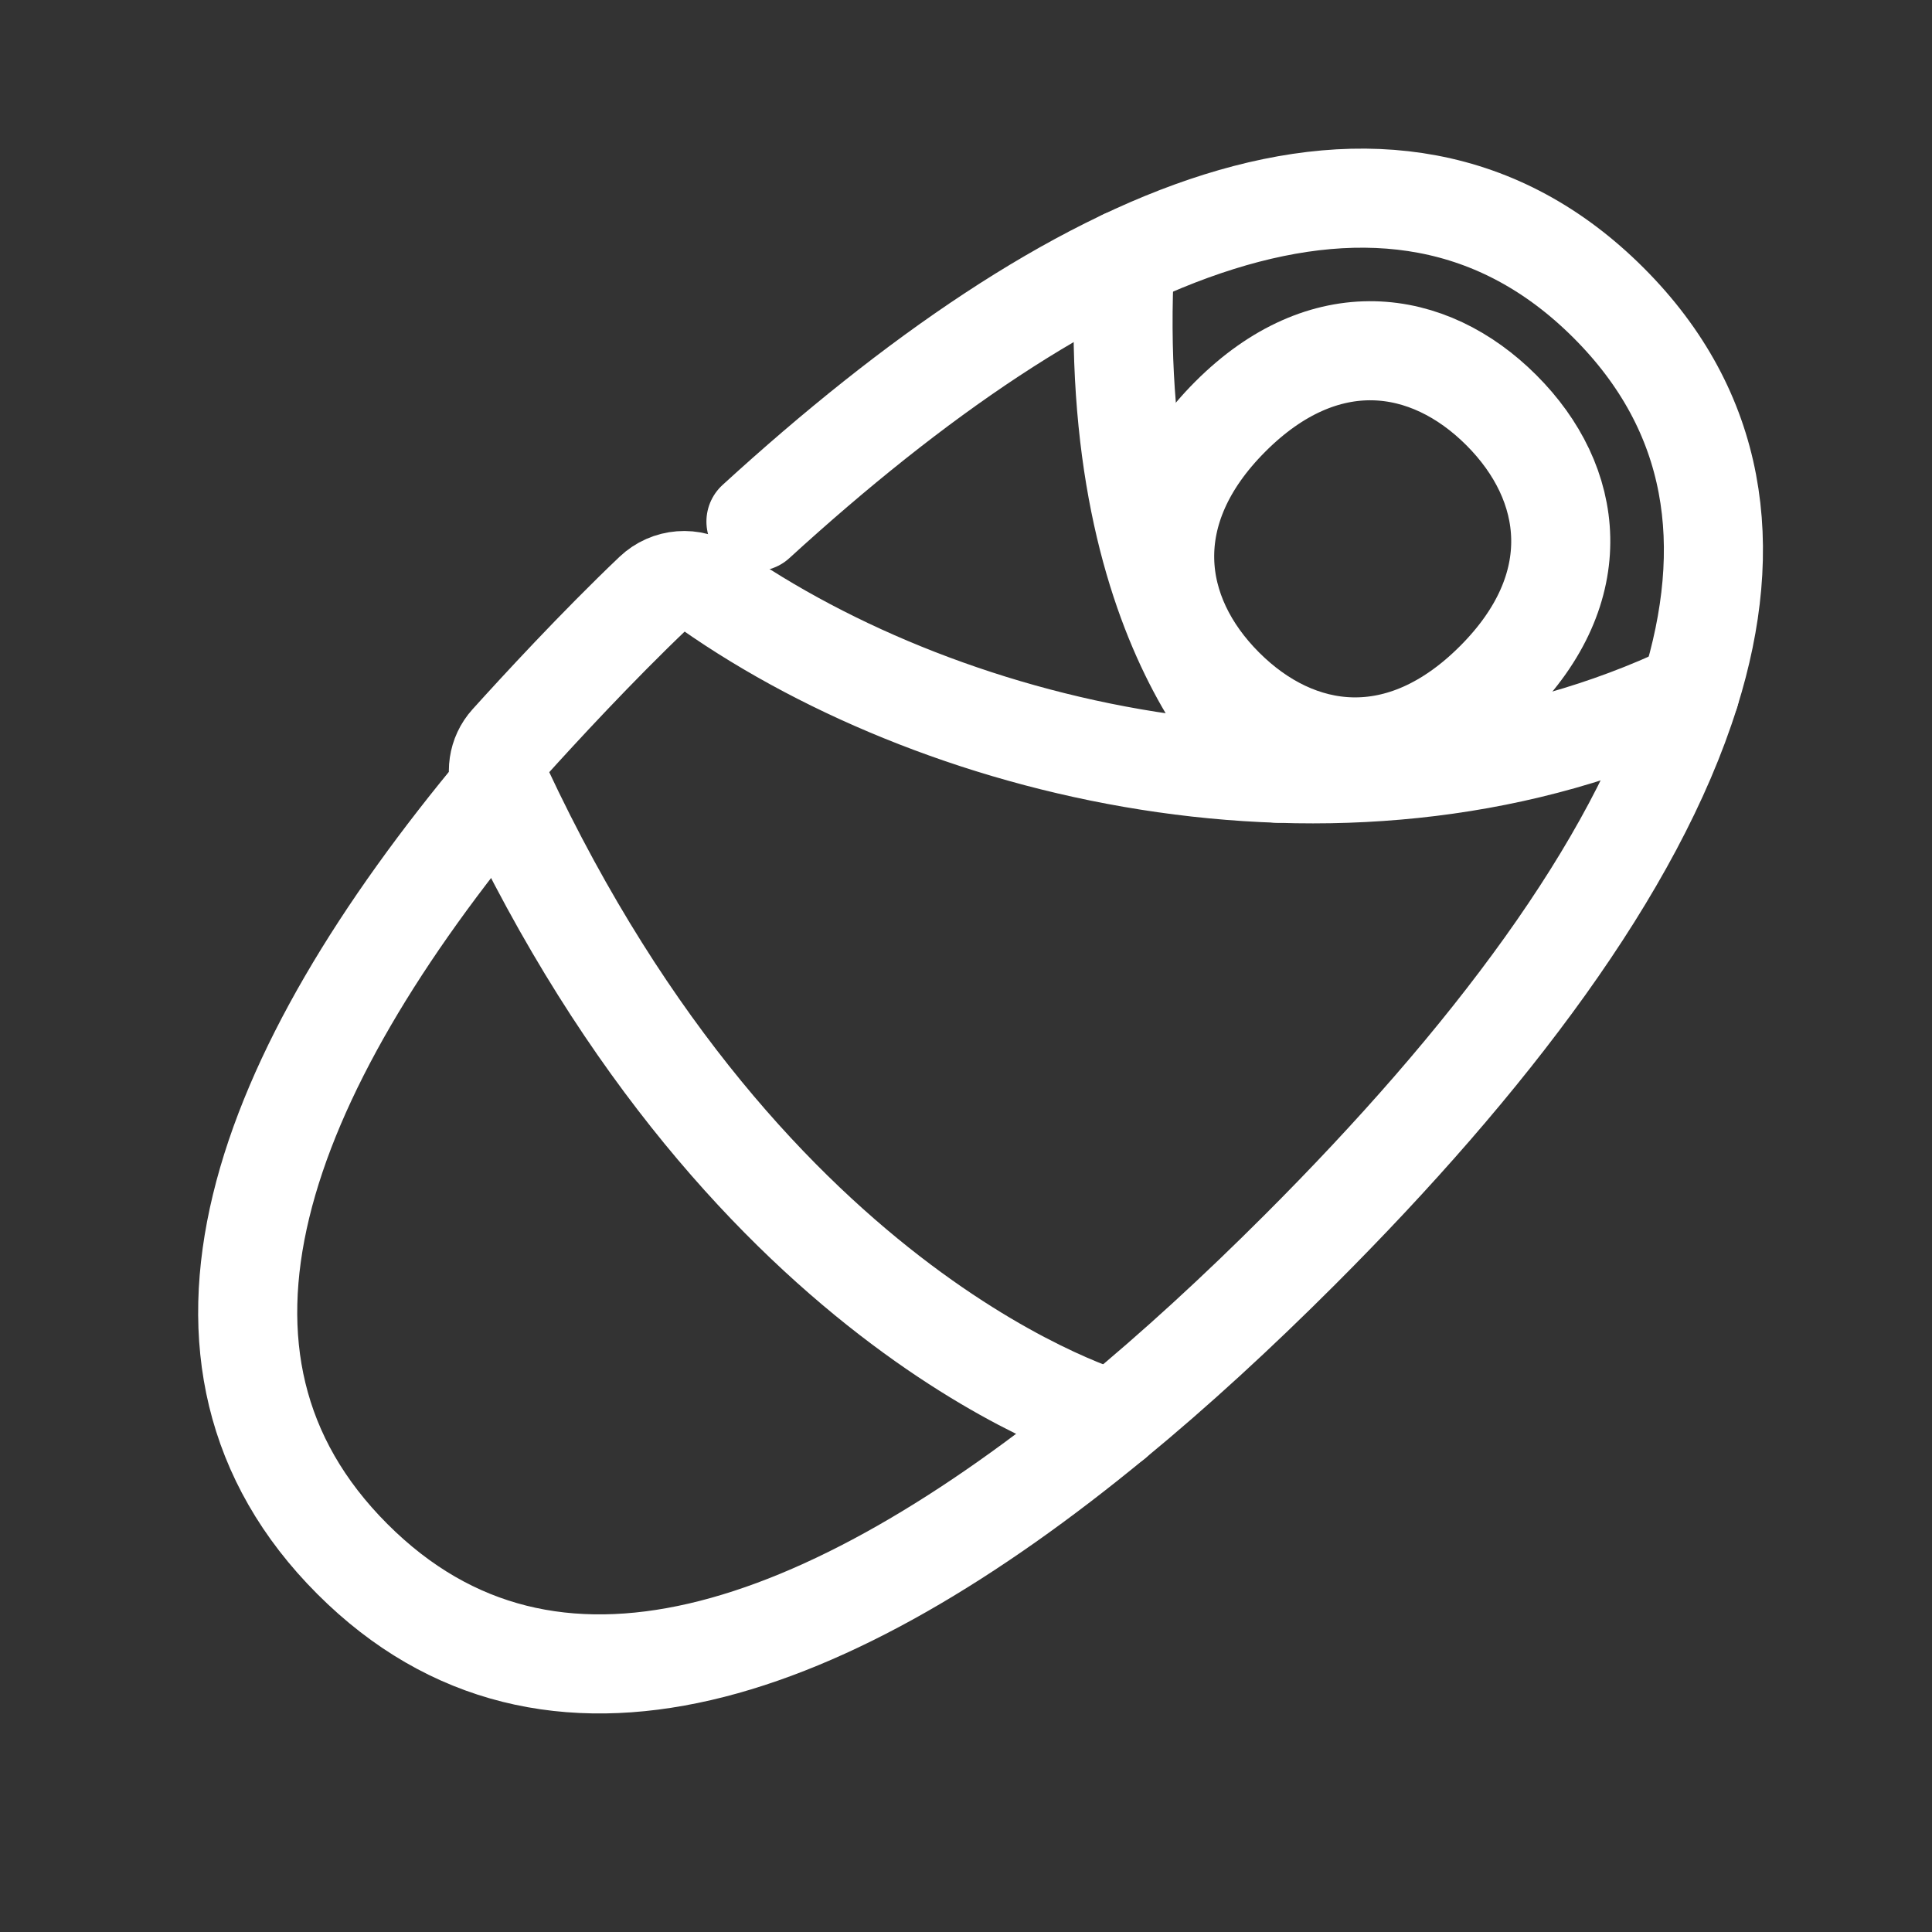
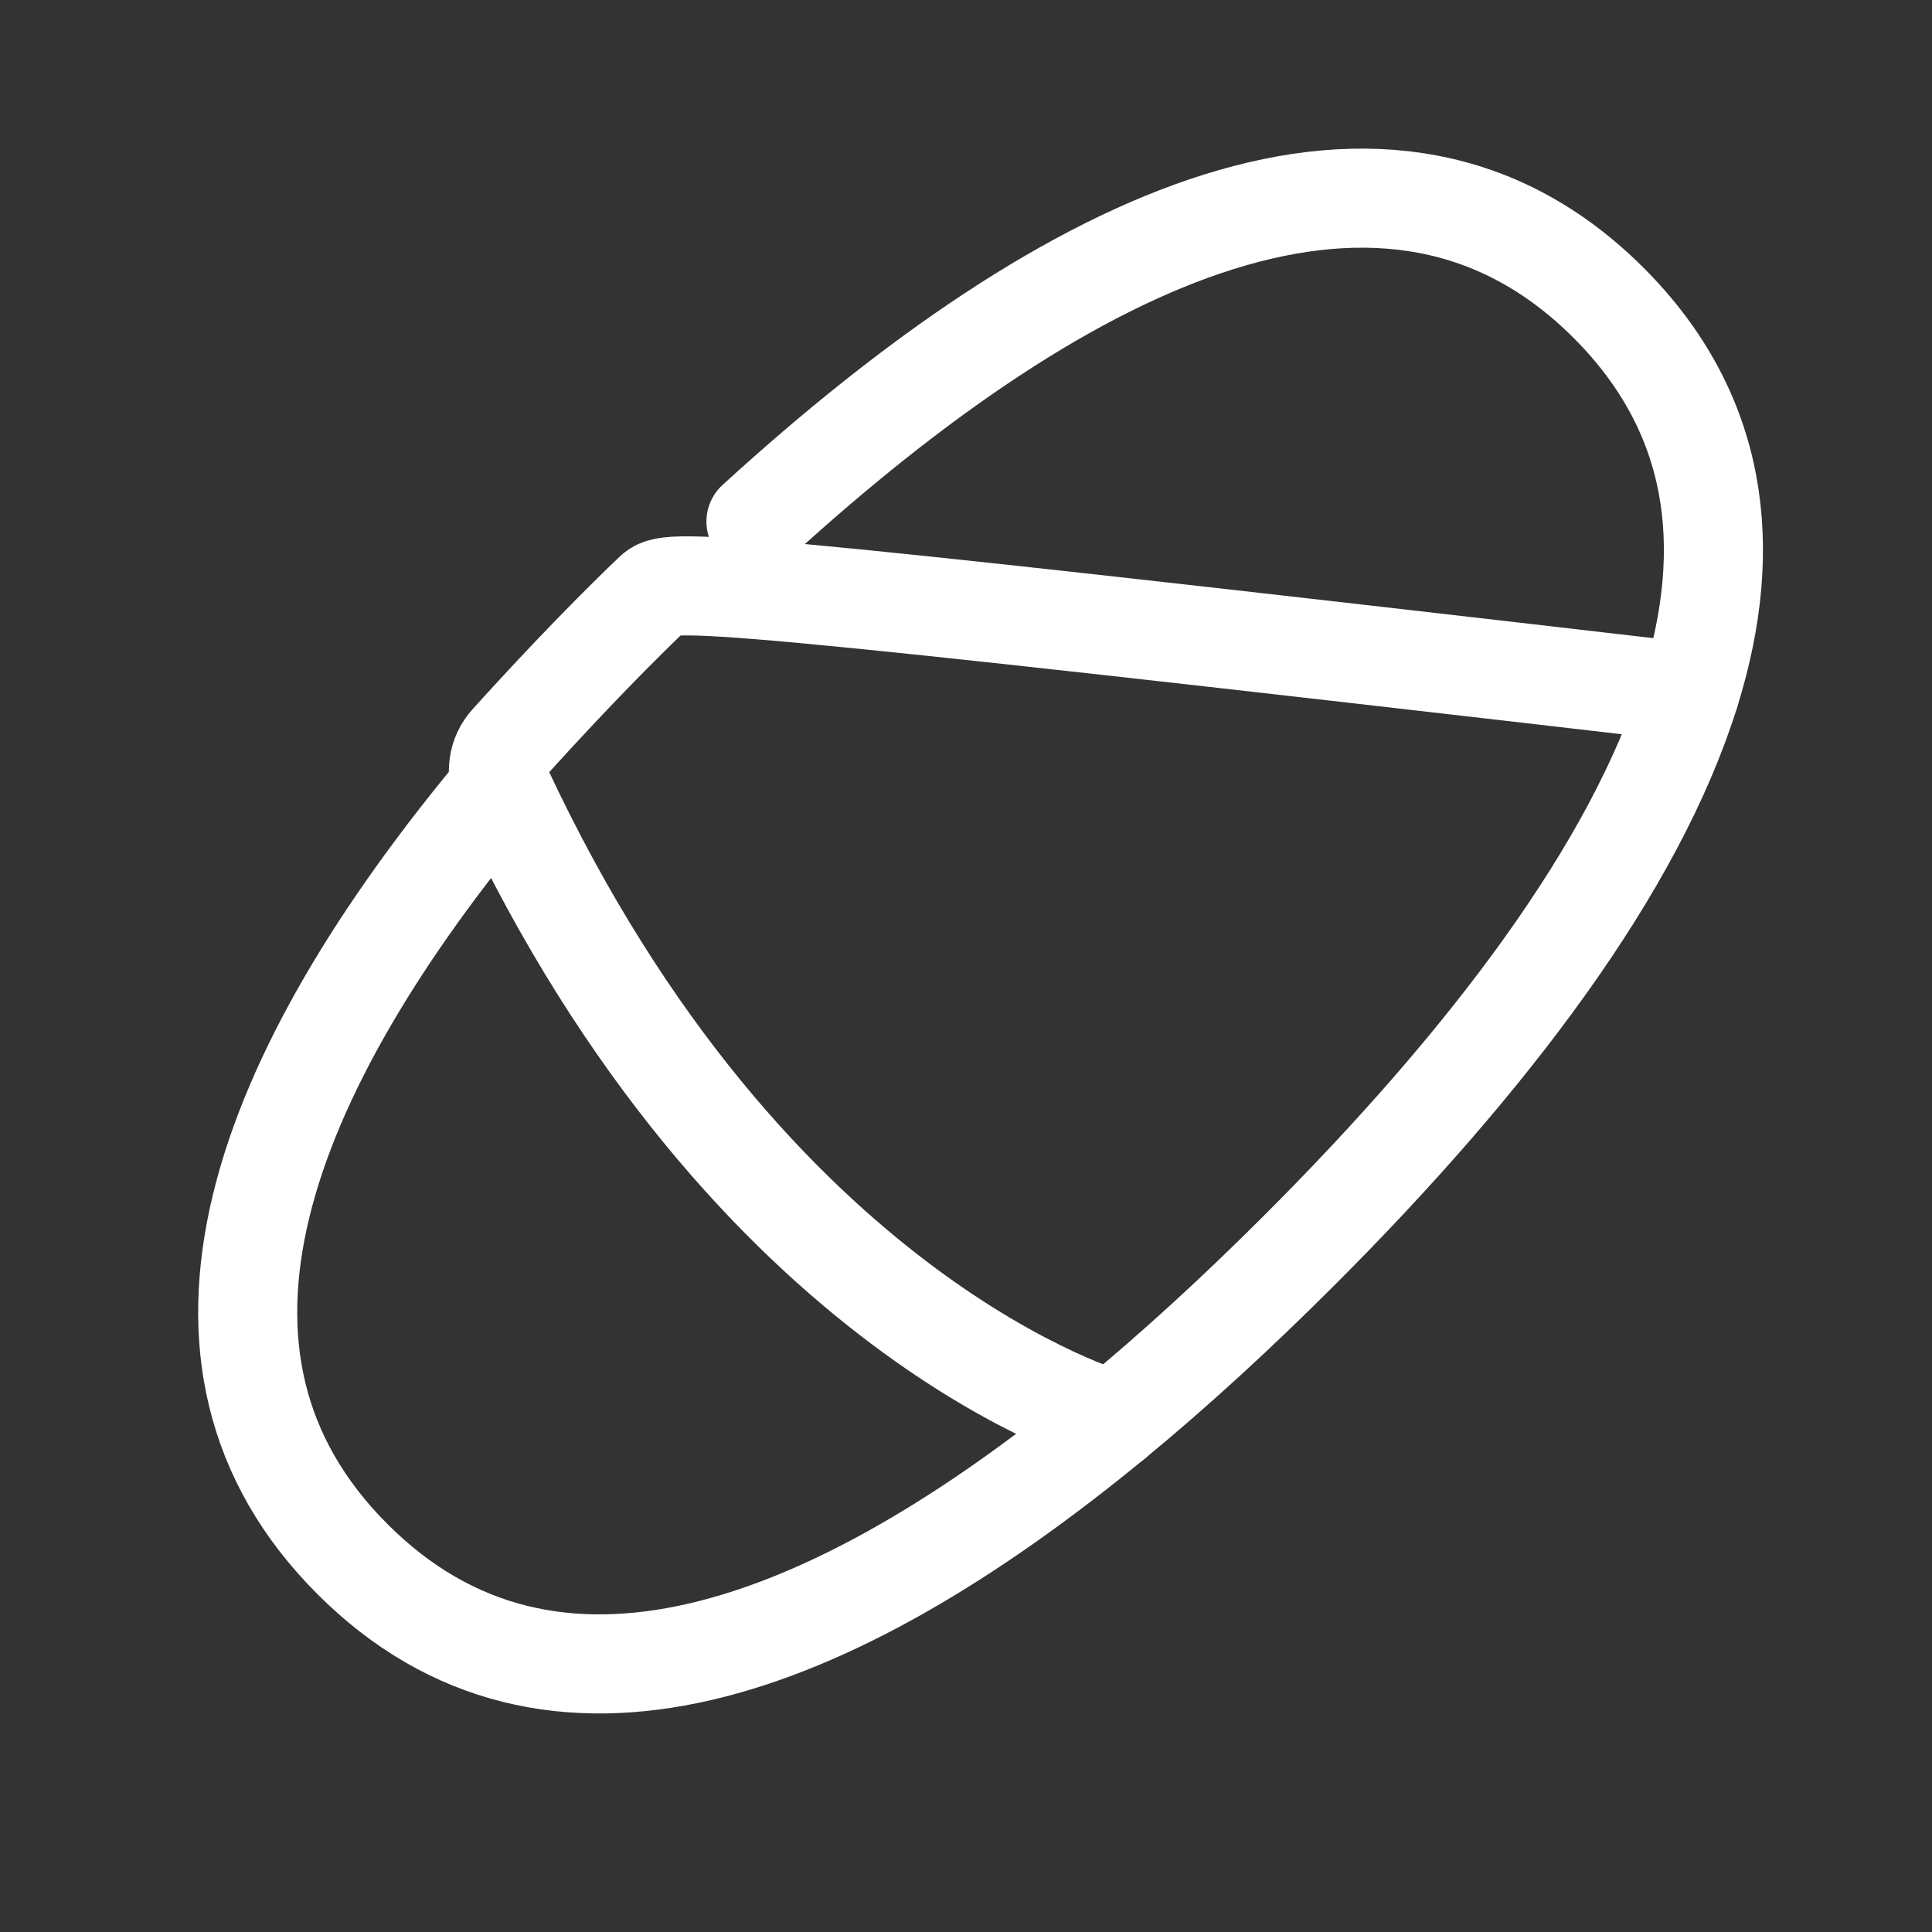
<svg xmlns="http://www.w3.org/2000/svg" width="39" height="39" viewBox="0 0 39 39" fill="none">
  <rect x="0" y="0" width="39" height="39" fill="#333333" stroke="none" />
-   <path d="M30.179 13.75C28.288 15.642 26.184 15.354 24.709 13.878C23.234 12.403 22.946 10.299 24.837 8.408C26.728 6.516 28.831 6.804 30.307 8.28C31.782 9.754 32.07 11.859 30.179 13.75Z" stroke="white" stroke-width="2" stroke-linecap="round" stroke-linejoin="round" />
  <path d="M15.26 10.528C21.651 4.686 28.06 1.703 32.473 6.115C34.676 8.319 35.036 11.024 34.114 13.973C33.008 17.516 30.054 21.415 26.233 25.235C24.983 26.485 23.724 27.643 22.473 28.672C16.715 33.412 11.1 35.458 7.115 31.473C3.075 27.433 5.235 21.716 10.117 15.873" stroke="white" stroke-width="2" stroke-linecap="round" stroke-linejoin="round" />
-   <path d="M34.113 13.974C27.378 17.182 19.176 15.283 14.32 11.879C13.972 11.636 13.5 11.673 13.192 11.967C12.043 13.061 10.865 14.341 10.281 14.988C10.049 15.245 9.996 15.614 10.142 15.928C15.16 26.67 22.474 28.672 22.474 28.672" stroke="white" stroke-width="2" stroke-linecap="round" stroke-linejoin="round" />
-   <path d="M22.705 5.229C22.285 13.013 25.787 15.608 25.787 15.608" stroke="white" stroke-width="2" stroke-linecap="round" stroke-linejoin="round" />
+   <path d="M34.113 13.974C13.972 11.636 13.5 11.673 13.192 11.967C12.043 13.061 10.865 14.341 10.281 14.988C10.049 15.245 9.996 15.614 10.142 15.928C15.16 26.67 22.474 28.672 22.474 28.672" stroke="white" stroke-width="2" stroke-linecap="round" stroke-linejoin="round" />
</svg>